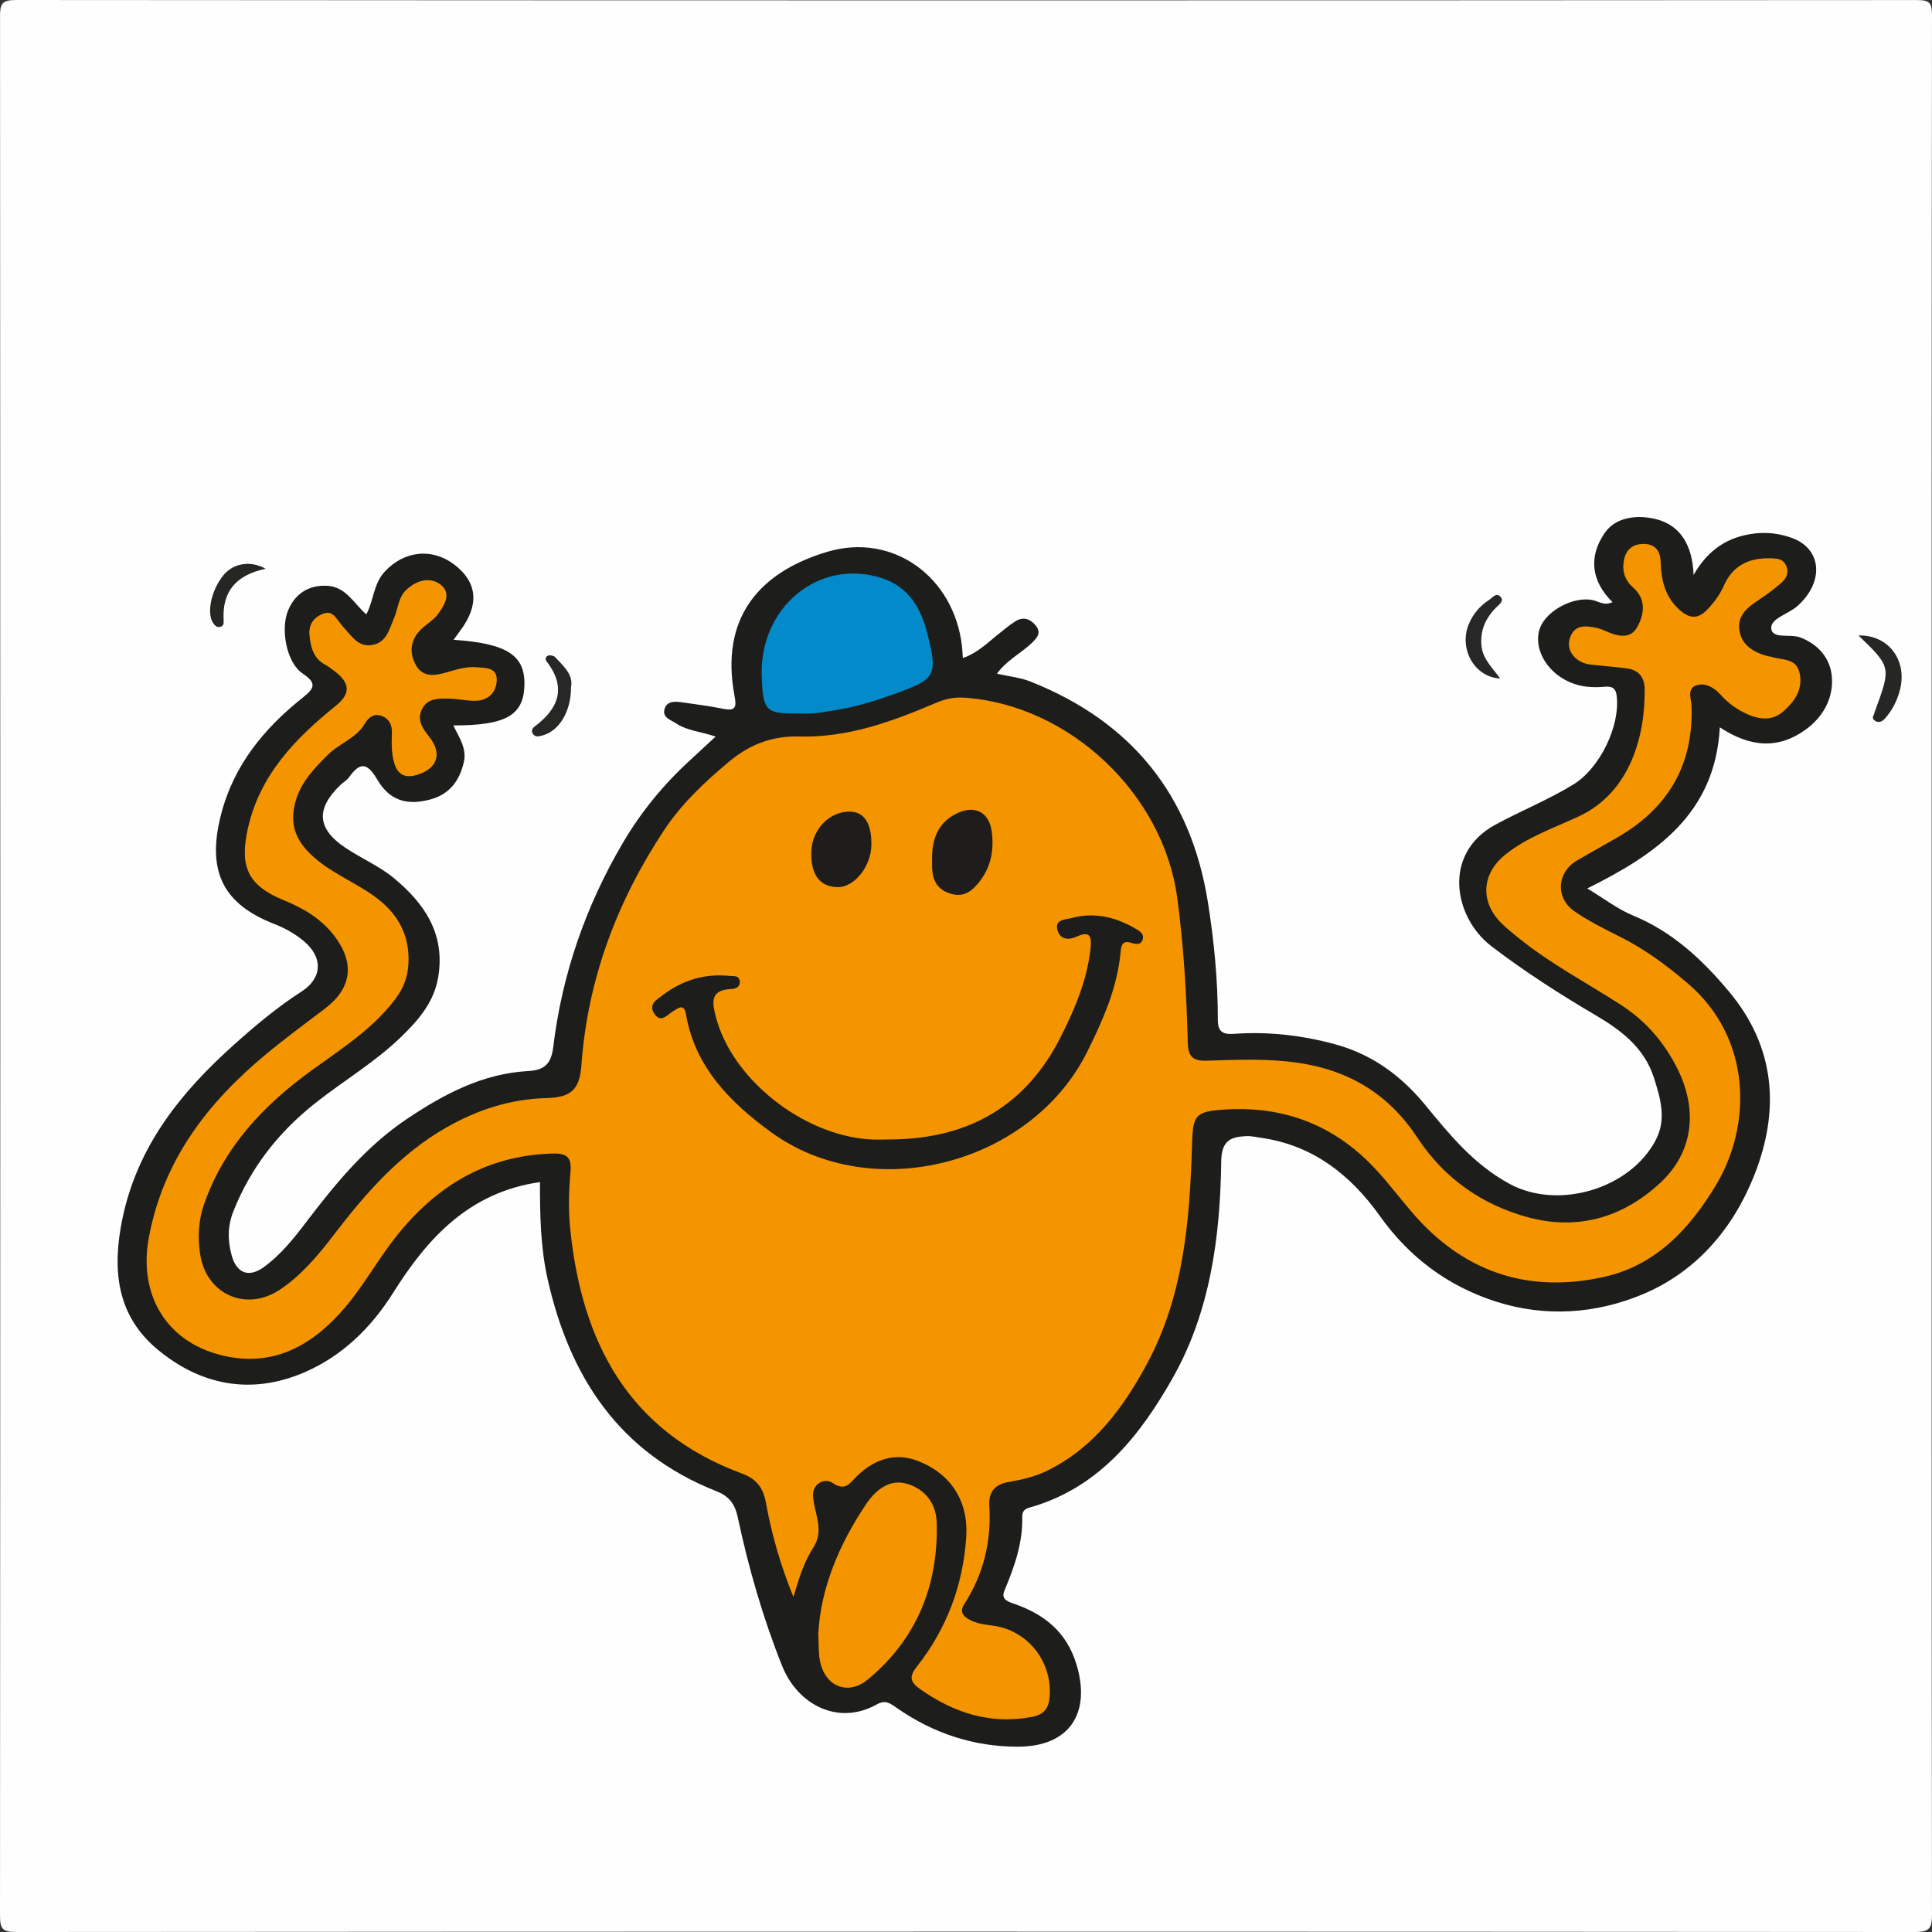
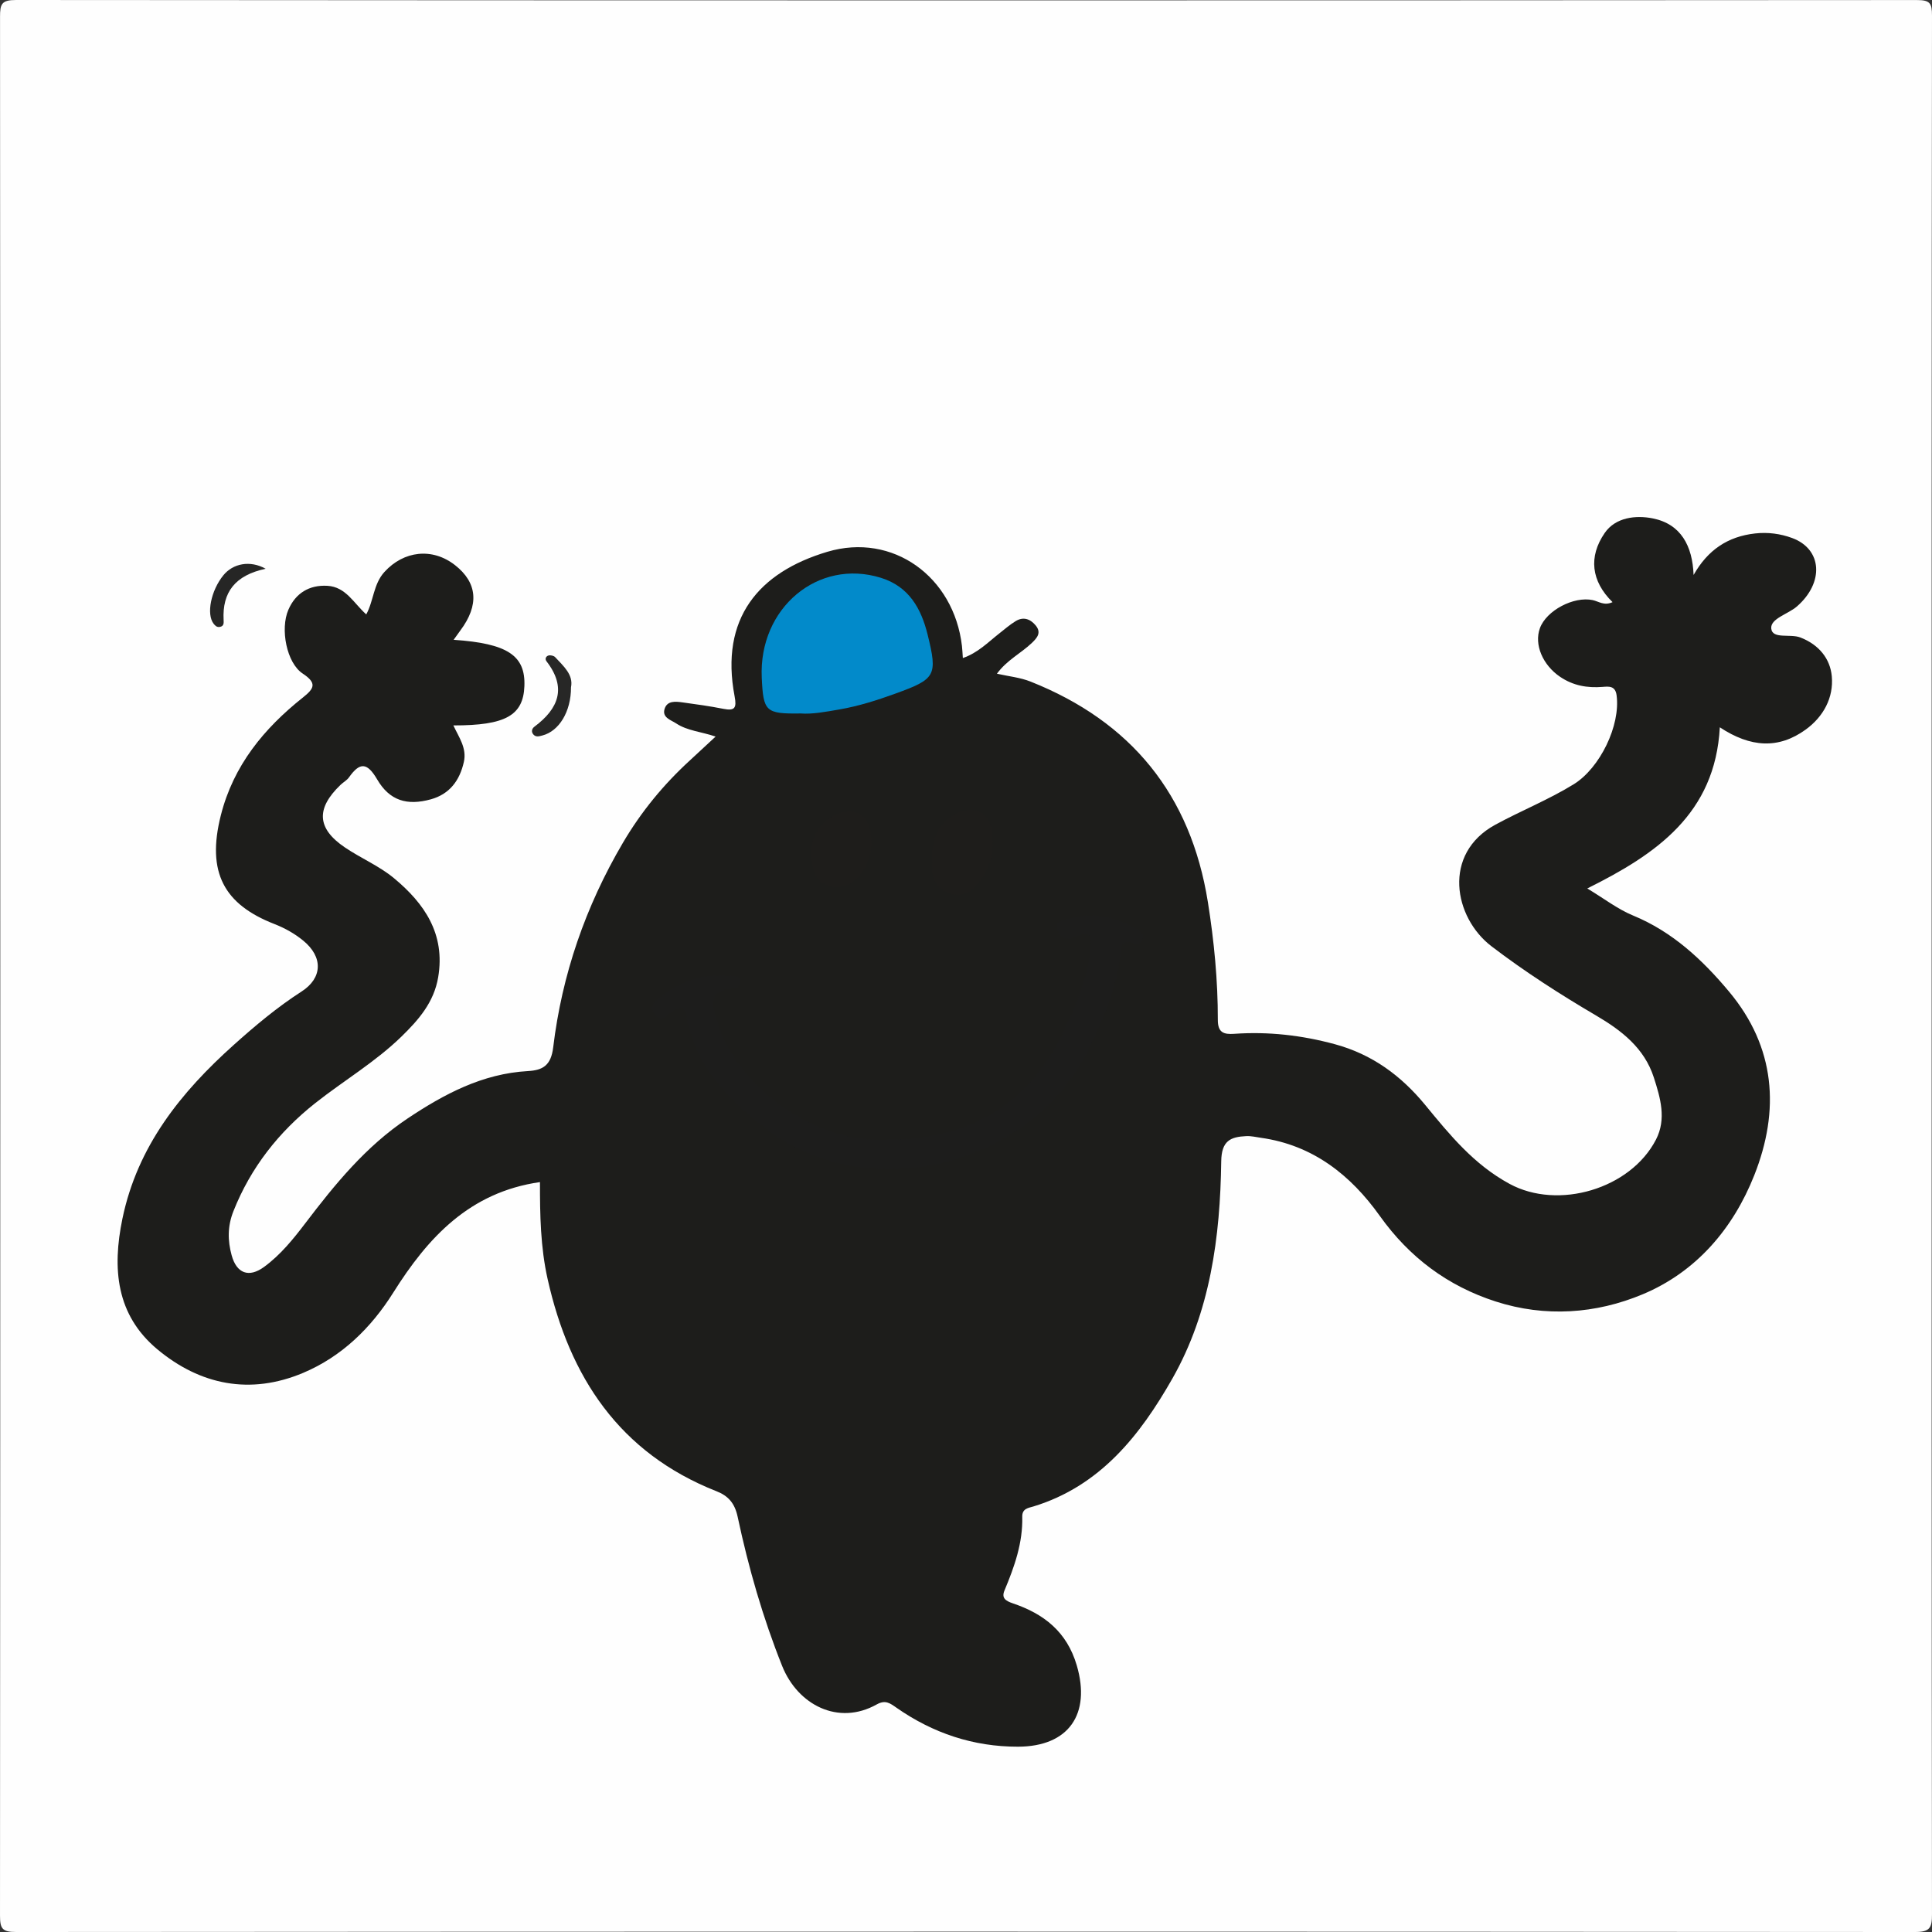
<svg xmlns="http://www.w3.org/2000/svg" version="1.1" id="Layer_1" x="0px" y="0px" width="512px" height="512px" viewBox="0 0 512 512" style="enable-background:new 0 0 512 512;" xml:space="preserve">
  <rect x="0" y="0" width="512" height="512" fill="#333333" stroke="none" />
  <style type="text/css">
	.st0{fill:#FEFEFE;}
	.st1{fill:#1D1D1B;}
	.st2{fill:#262624;}
	.st3{fill:#272727;}
	.st4{fill:#272726;}
	.st5{fill:#262625;}
	.st6{fill:#F49500;}
	.st7{fill:#028ACA;}
	.st8{fill:#1D1D1C;}
	.st9{fill:#1E1D1B;}
</style>
  <g id="_x38_TjN3j_1_">
    <g>
      <path class="st0" d="M511.911,255.985c0,83.777-0.025,167.554,0.086,251.331c0.005,3.596-0.569,4.688-4.501,4.685    c-167.734-0.123-335.469-0.122-503.203,0c-3.724,0.003-4.293-0.911-4.291-4.396C0.1,339.883,0.098,172.163,0.01,4.442    C0.008,1.066,0.421-0.003,4.253,0c167.901,0.132,335.802,0.128,503.703,0.014c3.51-0.002,4.048,0.813,4.043,4.141    C511.886,88.098,511.911,172.041,511.911,255.985z" />
      <path class="st1" d="M427.339,159.573c-5.679-5.562-6.405-12.046-2.072-18.333c2.885-4.187,8.296-4.744,12.723-3.862    c7.456,1.486,10.535,7.265,10.829,14.993c3.751-6.622,9.047-10.19,16.295-11c3.423-0.382,6.72,0.072,9.801,1.202    c8.037,2.948,8.525,11.848,1.291,18.14c-2.352,2.046-7.076,3.226-6.806,5.856c0.296,2.889,5.024,1.33,7.709,2.366    c4.957,1.913,7.911,5.651,8.336,10.29c0.516,5.636-2.197,10.714-6.939,14.139c-7.161,5.171-14.556,4.776-22.734-0.619    c-1.24,22.95-16.866,33.628-35.127,42.706c4.485,2.697,8.066,5.493,12.112,7.16c10.482,4.318,18.419,11.75,25.465,20.183    c12.309,14.732,13.514,31.422,6.677,48.666c-5.631,14.203-15.393,25.599-29.548,31.533c-12.408,5.202-25.872,6.15-39.016,1.906    c-12.662-4.089-22.839-11.678-30.661-22.655c-7.736-10.856-17.725-18.763-31.474-20.71c-1.308-0.185-2.631-0.512-3.931-0.45    c-4.184,0.199-6.557,1.23-6.63,6.683c-0.266,20.042-2.901,39.913-12.965,57.603c-8.522,14.979-19.113,28.467-36.813,33.861    c-1.264,0.385-3.006,0.524-2.951,2.706c0.176,6.92-2.075,13.272-4.703,19.541c-0.841,2.006,0.232,2.759,2.217,3.431    c8.196,2.772,14.314,7.502,16.936,16.451c3.771,12.872-2.115,21.504-15.568,21.532c-11.811,0.025-22.555-3.579-32.208-10.322    c-1.744-1.218-2.947-2.161-5.251-0.872c-10.165,5.687-20.919,0.151-25.065-10.224c-5.097-12.754-8.916-26.035-11.778-39.491    c-0.789-3.711-2.565-5.586-5.612-6.788c-25.736-10.155-38.923-30.231-44.754-56.239c-1.893-8.446-2.038-17.019-2.027-25.688    c-18.655,2.675-29.685,14.669-38.887,29.308c-5.858,9.319-13.644,16.941-23.873,21.252c-14.008,5.903-27.293,3.241-38.679-6.282    c-10.87-9.092-11.965-21.32-9.213-34.587c3.986-19.219,15.459-33.462,29.518-46.06c5.668-5.079,11.507-9.985,17.961-14.138    c5.572-3.586,5.738-9.162,0.421-13.498c-2.229-1.818-4.76-3.268-7.64-4.392c-13.269-5.181-18.038-13.602-14.173-28.836    c3.346-13.186,11.401-22.965,21.724-31.175c2.984-2.373,3.865-3.786-0.049-6.369c-4.236-2.796-6.013-11.79-3.772-16.927    c1.894-4.342,5.494-6.599,10.335-6.317c4.895,0.286,6.957,4.599,10.292,7.575c1.981-3.626,1.875-8.024,4.832-11.265    c5.113-5.604,12.676-6.502,18.699-1.784c5.957,4.668,6.437,10.589,1.408,17.306c-0.569,0.76-1.11,1.542-1.78,2.476    c14.294,0.97,19.062,4.162,18.749,12.276c-0.3,7.777-5.003,10.433-18.822,10.413c1.465,3.149,3.601,6.009,2.784,9.664    c-1.105,4.942-3.782,8.545-8.754,9.92c-6.31,1.745-10.931,0.359-14.22-5.264c-2.684-4.588-4.616-4.595-7.473-0.554    c-0.56,0.791-1.515,1.293-2.235,1.983c-6.557,6.284-6.274,11.552,1.124,16.568c4.244,2.878,9.128,4.92,13.036,8.166    c8.083,6.714,13.648,14.776,11.714,26.247c-1.129,6.697-5.238,11.35-9.736,15.732c-6.924,6.744-15.305,11.67-22.847,17.636    c-9.64,7.626-17.1,17.063-21.691,28.666c-1.57,3.967-1.529,7.763-0.455,11.673c1.315,4.789,4.552,6.017,8.585,3.071    c4.322-3.157,7.71-7.339,10.912-11.552c7.884-10.371,16.074-20.405,27.039-27.734c9.74-6.51,19.924-11.946,31.989-12.621    c3.923-0.22,6.106-1.477,6.684-6.281c2.323-19.291,8.563-37.337,18.448-54.169c4.853-8.263,10.789-15.48,17.804-21.905    c2.158-1.976,4.294-3.977,6.79-6.291c-3.877-1.314-7.493-1.529-10.435-3.476c-1.406-0.93-3.837-1.553-3.071-3.908    c0.704-2.165,2.889-1.928,4.712-1.678c3.62,0.496,7.247,0.996,10.829,1.709c3.076,0.613,3.583-0.249,3.003-3.295    c-3.939-20.685,6.376-32.887,24.56-38.315c17.346-5.178,33.543,6.593,35.683,24.945c0.11,0.948,0.144,1.904,0.24,3.207    c4.003-1.381,6.653-4.164,9.607-6.483c1.438-1.129,2.829-2.346,4.381-3.295c2.015-1.232,3.864-0.609,5.298,1.12    c1.589,1.918,0.44,3.285-1.005,4.664c-2.876,2.744-6.587,4.516-9.251,8.146c3.07,0.697,6.151,0.99,8.912,2.088    c26.657,10.597,42.447,29.953,46.991,58.43c1.654,10.364,2.655,20.761,2.64,31.238c-0.005,3.368,1.583,3.872,4.335,3.679    c9.038-0.633,17.86,0.364,26.656,2.745c9.922,2.686,17.582,8.349,23.959,16.101c6.534,7.943,12.86,15.756,22.358,20.915    c12.884,6.998,32.045,1.371,38.809-11.741c2.812-5.451,1.168-11.035-0.577-16.455c-2.521-7.831-8.607-12.485-15.27-16.4    c-9.584-5.63-18.89-11.6-27.747-18.365c-10.005-7.642-13.111-24.535,1.025-32.222c6.85-3.725,14.106-6.612,20.759-10.712    c6.939-4.277,12.455-15.582,11.365-23.608c-0.34-2.501-2.037-2.331-3.655-2.201c-4.096,0.332-7.841-0.307-11.348-2.692    c-4.526-3.078-6.914-8.488-5.311-12.873c1.709-4.673,8.949-8.496,13.979-7.436C423.657,159.366,425.103,160.608,427.339,159.573z" />
-       <path class="st2" d="M492.517,168.404c7.93-0.19,12.918,6.506,11.038,14.221c-0.712,2.92-2.046,5.603-4.094,7.863    c-0.731,0.807-1.626,1.161-2.639,0.477c-1.009-0.681-0.162-1.444-0.041-2.171c0.027-0.161,0.105-0.314,0.162-0.47    C501.172,176.753,501.172,176.753,492.517,168.404z" />
-       <path class="st3" d="M397.56,179.823c-6.953-0.401-11.003-8.018-8.302-14.455c1.107-2.638,2.9-4.782,5.342-6.37    c0.934-0.608,1.83-1.977,2.93-0.975c1.261,1.148-0.231,2.175-0.924,2.863c-2.882,2.858-4.388,6.088-4.001,10.264    C392.928,174.639,395.476,176.886,397.56,179.823z" />
      <path class="st4" d="M151.323,182.128c0.025,6.48-3.191,11.655-7.582,12.781c-0.816,0.209-1.663,0.499-2.333-0.201    c-0.71-0.743-0.47-1.614,0.239-2.143c6.414-4.792,8.571-10.332,3.198-17.293c-0.557-0.721-0.087-1.394,0.515-1.557    c0.523-0.142,1.403,0.05,1.759,0.434C149.355,176.561,151.995,178.82,151.323,182.128z" />
      <path class="st5" d="M70.396,150.726c-8.078,1.725-11.516,6.215-11.138,13.554c0.041,0.802,0.115,1.684-1.032,1.862    c-0.755,0.117-1.182-0.297-1.615-0.851c-1.967-2.523-0.719-8.782,2.594-12.852C61.714,149.357,66.239,148.391,70.396,150.726z" />
-       <path class="st6" d="M210.264,423.209c-3.337-8.194-5.75-16.441-7.275-24.912c-0.713-3.962-2.404-6.334-6.427-7.822    c-30.113-11.137-42.458-34.919-45.471-65.031c-0.495-4.944-0.326-10.012,0.102-14.973c0.342-3.968-1.17-4.872-4.77-4.771    c-18.453,0.52-32.15,9.519-42.857,23.831c-4.184,5.593-7.666,11.757-12.191,17.041c-8.609,10.053-19.166,16.063-33.011,12.498    c-14.521-3.739-21.663-16.212-18.936-30.997c3.78-20.494,15.46-35.717,30.947-48.589c5.117-4.253,10.487-8.204,15.787-12.233    c7.004-5.324,7.894-11.912,2.606-19.009c-3.513-4.715-8.28-7.514-13.615-9.697c-9.46-3.87-11.72-8.85-9.472-18.961    c3.166-14.233,12.556-23.86,23.357-32.582c3.95-3.19,3.732-6.055-0.356-9.119c-0.798-0.598-1.587-1.234-2.461-1.702    c-3.213-1.721-3.944-4.788-4.211-7.979c-0.214-2.556,0.96-4.464,3.453-5.491c2.638-1.087,3.508,1.003,4.734,2.496    c0.211,0.257,0.387,0.547,0.619,0.783c2.276,2.315,4.03,5.749,8.046,4.895c3.635-0.773,4.31-4.155,5.562-7.073    c1.095-2.553,1.093-5.563,3.399-7.646c2.848-2.573,6.4-3.32,9.089-1.117c2.825,2.316,0.79,5.531-1.037,7.938    c-0.978,1.288-2.476,2.179-3.724,3.266c-3.173,2.765-3.977,6.168-2.029,9.847c1.882,3.554,5.171,2.963,8.314,2.062    c2.566-0.736,5.128-1.567,7.821-1.336c2.414,0.207,5.598-0.029,5.38,3.619c-0.187,3.141-2.295,5.196-5.589,5.272    c-2.311,0.053-4.631-0.527-6.951-0.571c-2.806-0.054-5.864-0.213-7.329,2.927c-1.335,2.859,0.328,5.083,2.011,7.225    c3.507,4.465,2.128,8.442-3.31,10.062c-3.267,0.973-5.135-0.157-6.033-3.289c-0.746-2.603-0.66-5.26-0.579-7.93    c0.06-1.974-0.694-3.641-2.65-4.382c-2.103-0.797-3.499,0.301-4.531,2.037c-2.319,3.9-6.798,5.222-9.851,8.283    c-4.03,4.041-7.837,8.012-8.901,14.041c-0.96,5.437,1.126,9.273,4.911,12.743c4.851,4.447,11.02,6.817,16.294,10.599    c6.13,4.396,9.444,10.049,9.122,17.772c-0.152,3.665-1.341,6.69-3.545,9.599c-5.961,7.867-14.138,13.056-21.956,18.707    c-12.782,9.239-23.331,20.297-28.658,35.55c-1.516,4.341-1.74,8.824-1.05,13.313c1.631,10.618,12.17,15.351,21.15,9.36    c5.733-3.824,10.143-9.132,14.294-14.554c8.45-11.037,17.495-21.383,29.78-28.401c8.239-4.707,16.989-7.56,26.511-7.803    c6.566-0.168,8.826-2.252,9.296-8.714c1.656-22.772,9.428-43.423,21.953-62.34c4.622-6.981,10.71-12.69,17.122-18.057    c5.435-4.55,11.356-6.911,18.676-6.712c12.735,0.347,24.544-3.918,36.068-8.855c2.527-1.082,4.911-1.625,7.677-1.439    c27.717,1.864,52.721,25.402,56.418,53.075c1.7,12.724,2.462,25.51,2.78,38.32c0.092,3.701,1.318,4.915,4.993,4.808    c7.976-0.232,15.95-0.611,23.937,0.516c13.642,1.925,24.257,8.235,31.91,19.875c7.027,10.689,17.066,17.804,29.365,21.115    c13.223,3.56,25.178,0.034,35.048-9.16c8.72-8.124,9.991-19.279,4.484-30.277c-3.503-6.996-8.411-12.653-15.059-16.935    c-8.808-5.673-18.114-10.588-26.353-17.131c-1.694-1.345-3.395-2.698-4.954-4.191c-5.983-5.729-5.604-13.298,0.812-18.442    c5.81-4.658,12.843-7.042,19.442-10.11c13.703-6.369,17.664-21.527,17.453-33.889c-0.054-3.17-1.755-4.949-4.821-5.347    c-3.129-0.406-6.282-0.633-9.42-0.975c-3.865-0.421-6.503-3.465-5.667-6.653c1.053-4.017,4.077-3.749,7.183-3.083    c0.807,0.173,1.6,0.477,2.355,0.818c3.071,1.383,6.569,2.324,8.43-1.083c1.804-3.303,2.487-7.266-1.113-10.436    c-2.148-1.892-2.978-4.324-2.441-7.205c0.6-3.22,2.781-4.525,5.733-4.33c2.735,0.18,3.938,2.025,4.01,4.779    c0.13,4.956,1.249,9.549,5.308,12.933c2.412,2.011,4.538,2.234,6.937-0.24c1.892-1.951,3.437-4.013,4.524-6.485    c2.396-5.447,6.852-7.373,12.514-7.207c1.732,0.051,3.304,0.197,4.048,2.168c0.725,1.921-0.183,3.329-1.443,4.427    c-1.873,1.632-3.893,3.121-5.97,4.49c-3.054,2.013-5.828,4.285-4.995,8.365c0.791,3.873,3.947,5.529,7.479,6.51    c0.319,0.089,0.673,0.058,0.984,0.162c2.824,0.943,6.657,0.205,7.477,4.497c0.832,4.353-1.476,7.418-4.414,10.001    c-2.811,2.471-6.151,2.159-9.384,0.742c-2.771-1.214-5.182-2.943-7.216-5.236c-1.605-1.81-3.884-3.145-6.148-2.526    c-2.906,0.795-1.582,3.686-1.519,5.623c0.517,15.714-6.346,27.148-19.833,34.853c-3.465,1.98-6.935,3.952-10.399,5.935    c-5.509,3.153-5.968,10.074-0.648,13.654c3.71,2.496,7.737,4.561,11.755,6.551c6.619,3.279,12.435,7.6,18.051,12.378    c17.153,14.592,17.085,37.688,7.521,53.564c-6.958,11.55-15.91,21.236-29.697,24.297c-20.338,4.515-37.481-1.442-50.993-17.312    c-4.315-5.068-8.232-10.469-13.233-14.931c-10.382-9.264-22.641-13.036-36.352-12.115c-7.714,0.518-8.311,1.481-8.538,9.047    c-0.608,20.218-2.163,40.292-12.064,58.554c-6.259,11.544-13.924,21.933-26.13,28.012c-3.32,1.654-6.875,2.481-10.491,3.098    c-3.521,0.601-5.27,2.599-5.047,6.204c0.583,9.423-1.499,18.181-6.629,26.139c-1.267,1.965-0.395,3.138,1.214,4.055    c1.912,1.09,4.065,1.362,6.233,1.635c9.313,1.169,15.958,9.561,15.162,18.943c-0.259,3.051-1.535,4.694-4.789,5.289    c-11.062,2.025-20.667-1.124-29.605-7.444c-2.658-1.879-2.834-3.325-0.78-5.925c7.946-10.056,12.259-21.649,13.081-34.39    c0.602-9.34-3.965-16.594-12.659-20.038c-6.136-2.431-11.696-0.556-16.378,4.025c-1.754,1.716-2.943,4.086-6.397,1.736    c-2.022-1.375-5.296,0.101-5.165,3.346c0.187,4.632,3.18,9.042,0.007,13.912C212.945,414.121,211.629,418.675,210.264,423.209z" />
      <path class="st7" d="M212.17,189.074c-9.275,0.13-9.89-0.471-10.299-9.484c-0.837-18.482,14.936-31.644,31.584-26.465    c7.485,2.329,10.68,8.221,12.362,15.003c2.727,10.996,2.101,11.819-8.519,15.68c-4.836,1.758-9.738,3.318-14.821,4.198    C218.877,188.63,215.275,189.32,212.17,189.074z" />
-       <path class="st6" d="M216.854,432.928c0.654-12.133,5.553-23.696,12.655-34.297c2.323-3.468,6.045-6.862,10.918-5.394    c4.835,1.457,7.696,5.236,7.818,10.458c0.389,16.562-5.323,30.609-18.135,41.292c-5.501,4.587-11.671,1.892-12.881-5.191    C216.897,437.844,216.997,435.818,216.854,432.928z" />
      <path class="st8" d="M236.661,301.955c20.163-0.292,35.285-8.949,44.481-27.232c3.75-7.455,6.987-15.068,7.875-23.491    c0.313-2.968-0.132-4.649-3.618-3.046c-2.282,1.05-4.571,0.816-5.204-1.871c-0.634-2.691,2.238-2.601,3.71-3.007    c6.101-1.683,11.829-0.276,17.168,2.881c0.944,0.558,2.143,1.28,1.776,2.708c-0.415,1.613-1.884,1.339-2.881,1.017    c-2.429-0.785-2.817,0.401-3.002,2.414c-0.87,9.431-4.64,17.919-8.773,26.268c-14.869,30.032-57.046,41.016-83.926,21.394    c-10.667-7.787-20.051-17.116-22.474-31.15c-0.517-2.995-2.033-1.726-3.506-0.802c-1.559,0.979-3.201,3.234-4.94,0.503    c-1.524-2.393,0.628-3.571,2.196-4.761c5.246-3.981,11.131-5.83,17.73-5.155c1.078,0.11,2.582-0.23,2.769,1.396    c0.172,1.495-1.051,2.027-2.26,2.082c-5.667,0.258-5.089,3.519-4.028,7.545c4.264,16.178,22.631,30.972,40.423,32.284    C232.327,302.092,234.499,301.955,236.661,301.955z" />
      <path class="st9" d="M247.019,228.427c-0.226-6.334,1.737-10.643,6.839-12.999c4.599-2.123,8.315-0.061,8.959,4.908    c0.613,4.726-0.073,9.156-3.111,13.135c-2.099,2.75-4.323,4.476-7.948,3.315c-3.573-1.144-4.756-3.795-4.74-7.257    C247.022,228.868,247.019,228.206,247.019,228.427z" />
      <path class="st9" d="M225.335,215.09c3.711,0.102,5.655,3.153,5.593,8.778c-0.064,5.769-4.529,11.338-9.012,11.239    c-4.71-0.104-7.097-3.368-6.913-9.454C215.182,219.77,219.905,214.941,225.335,215.09z" />
    </g>
  </g>
</svg>